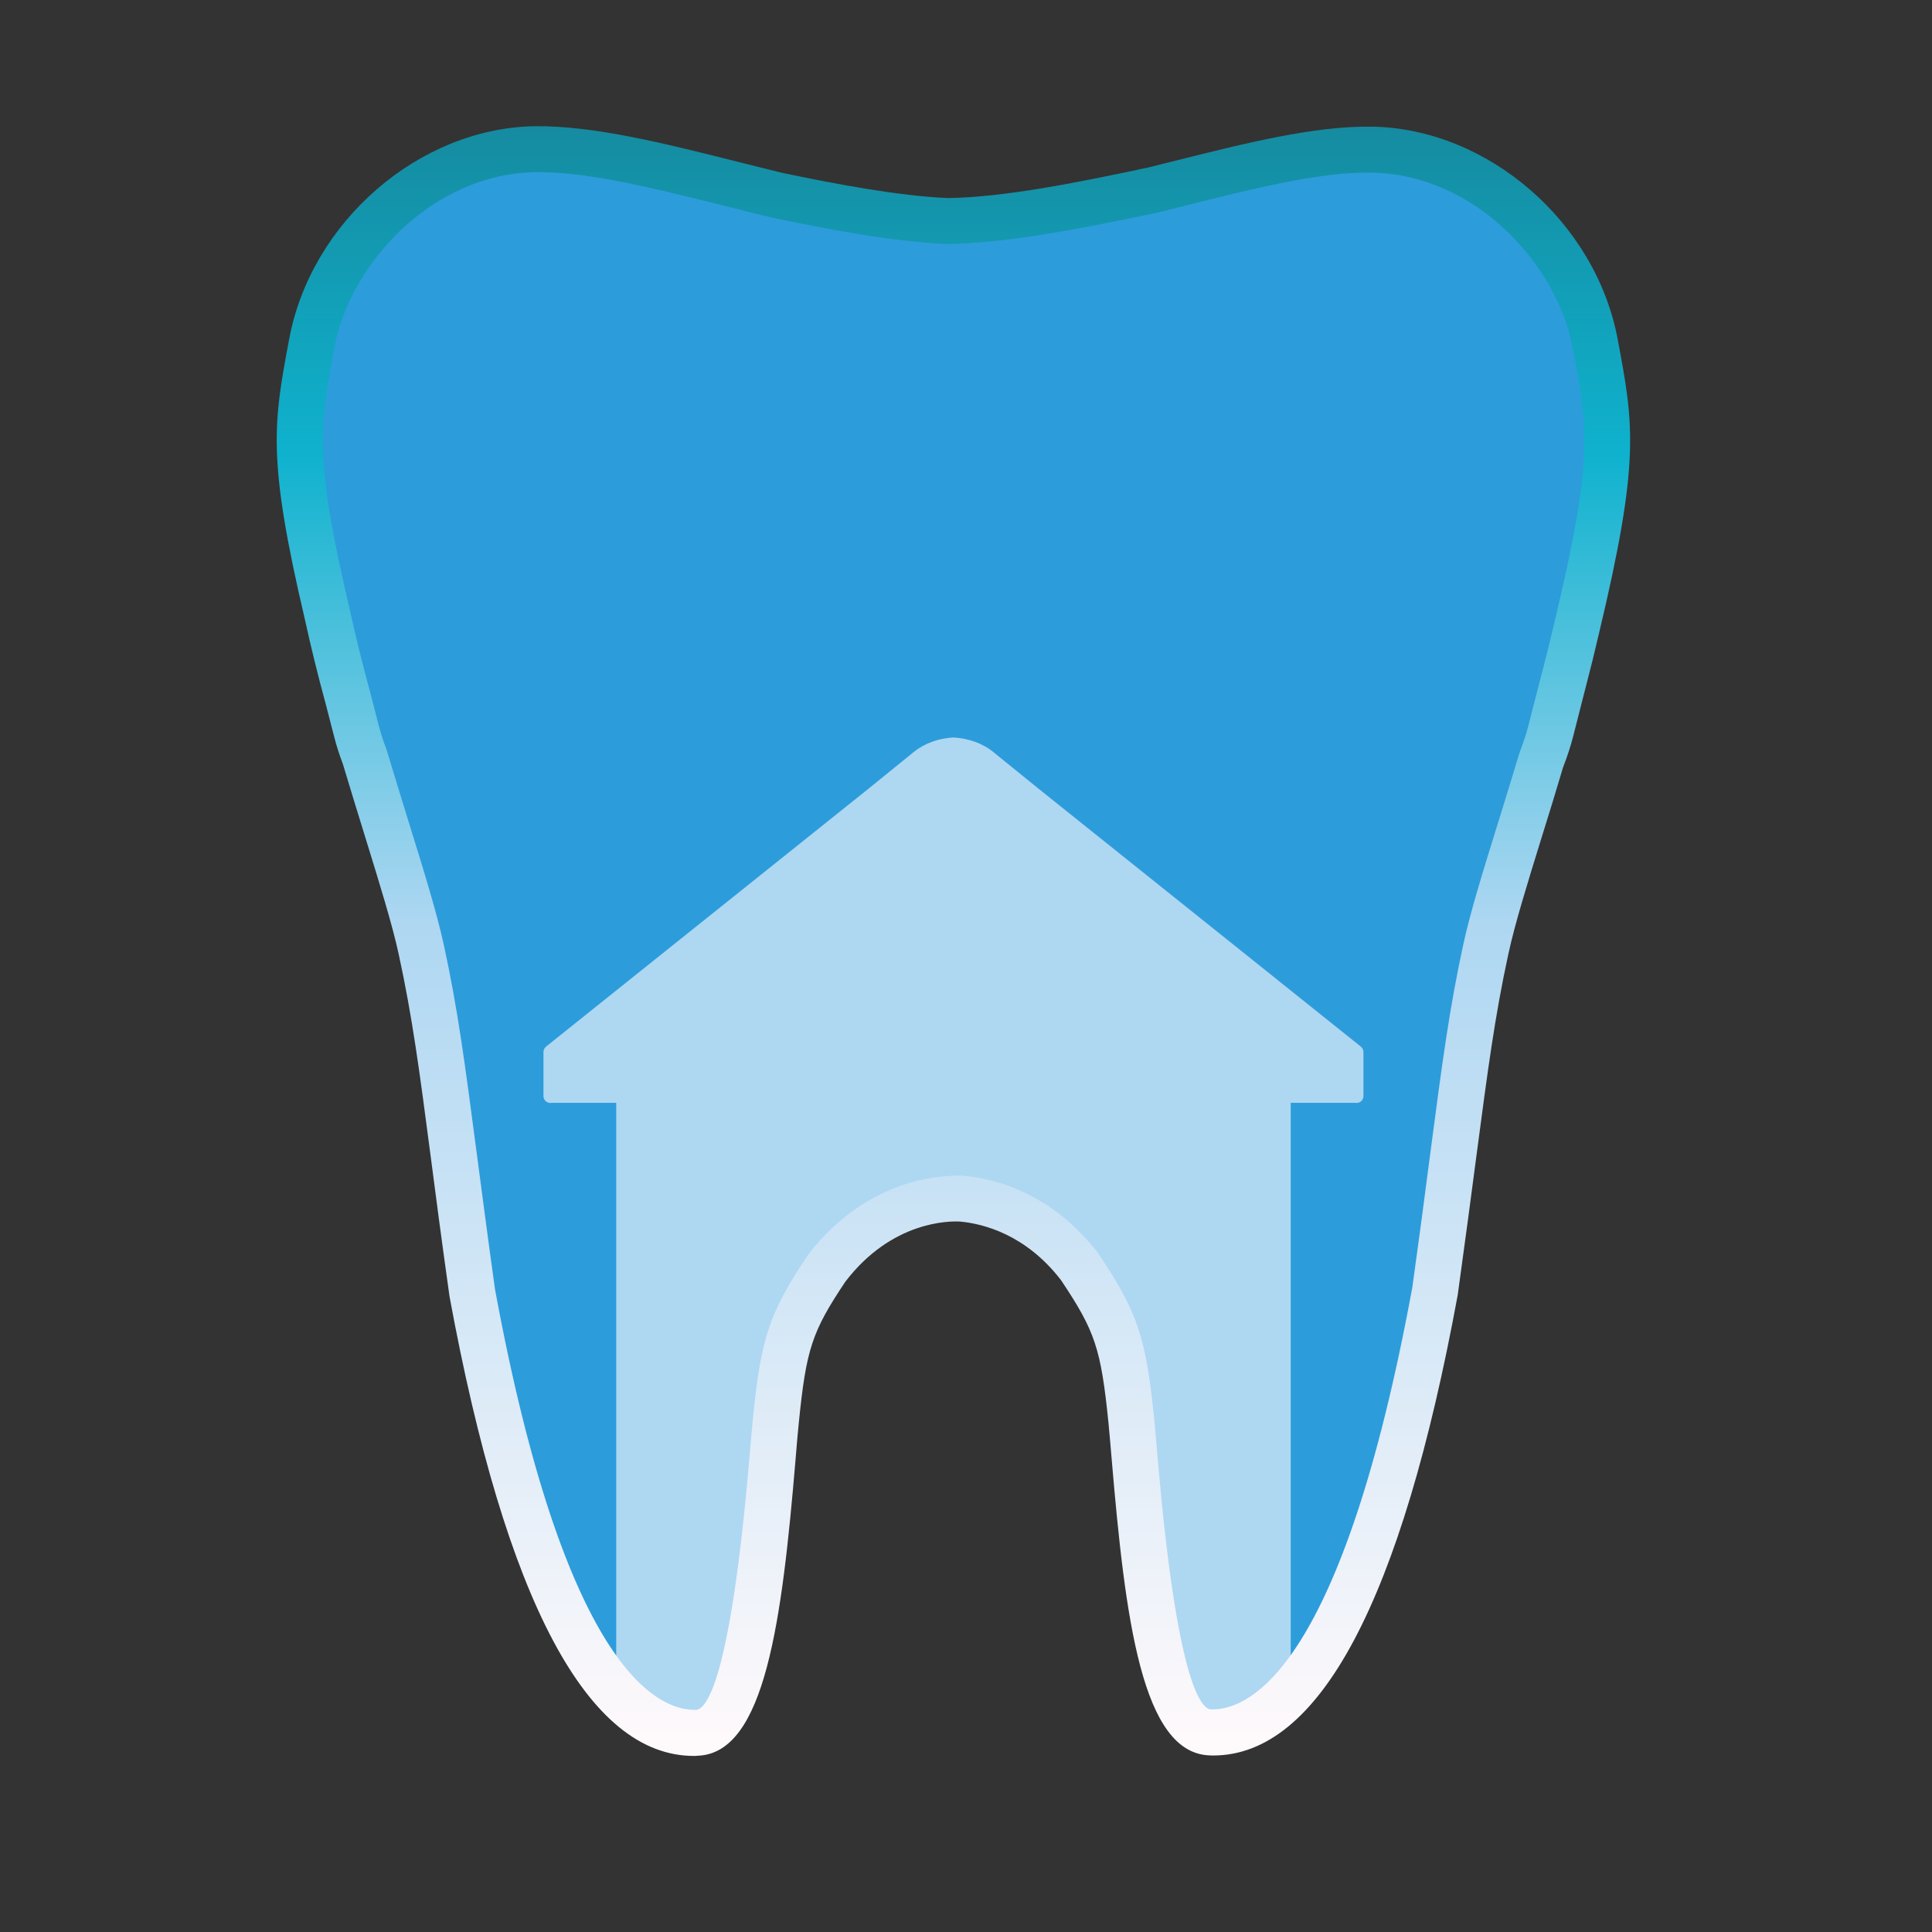
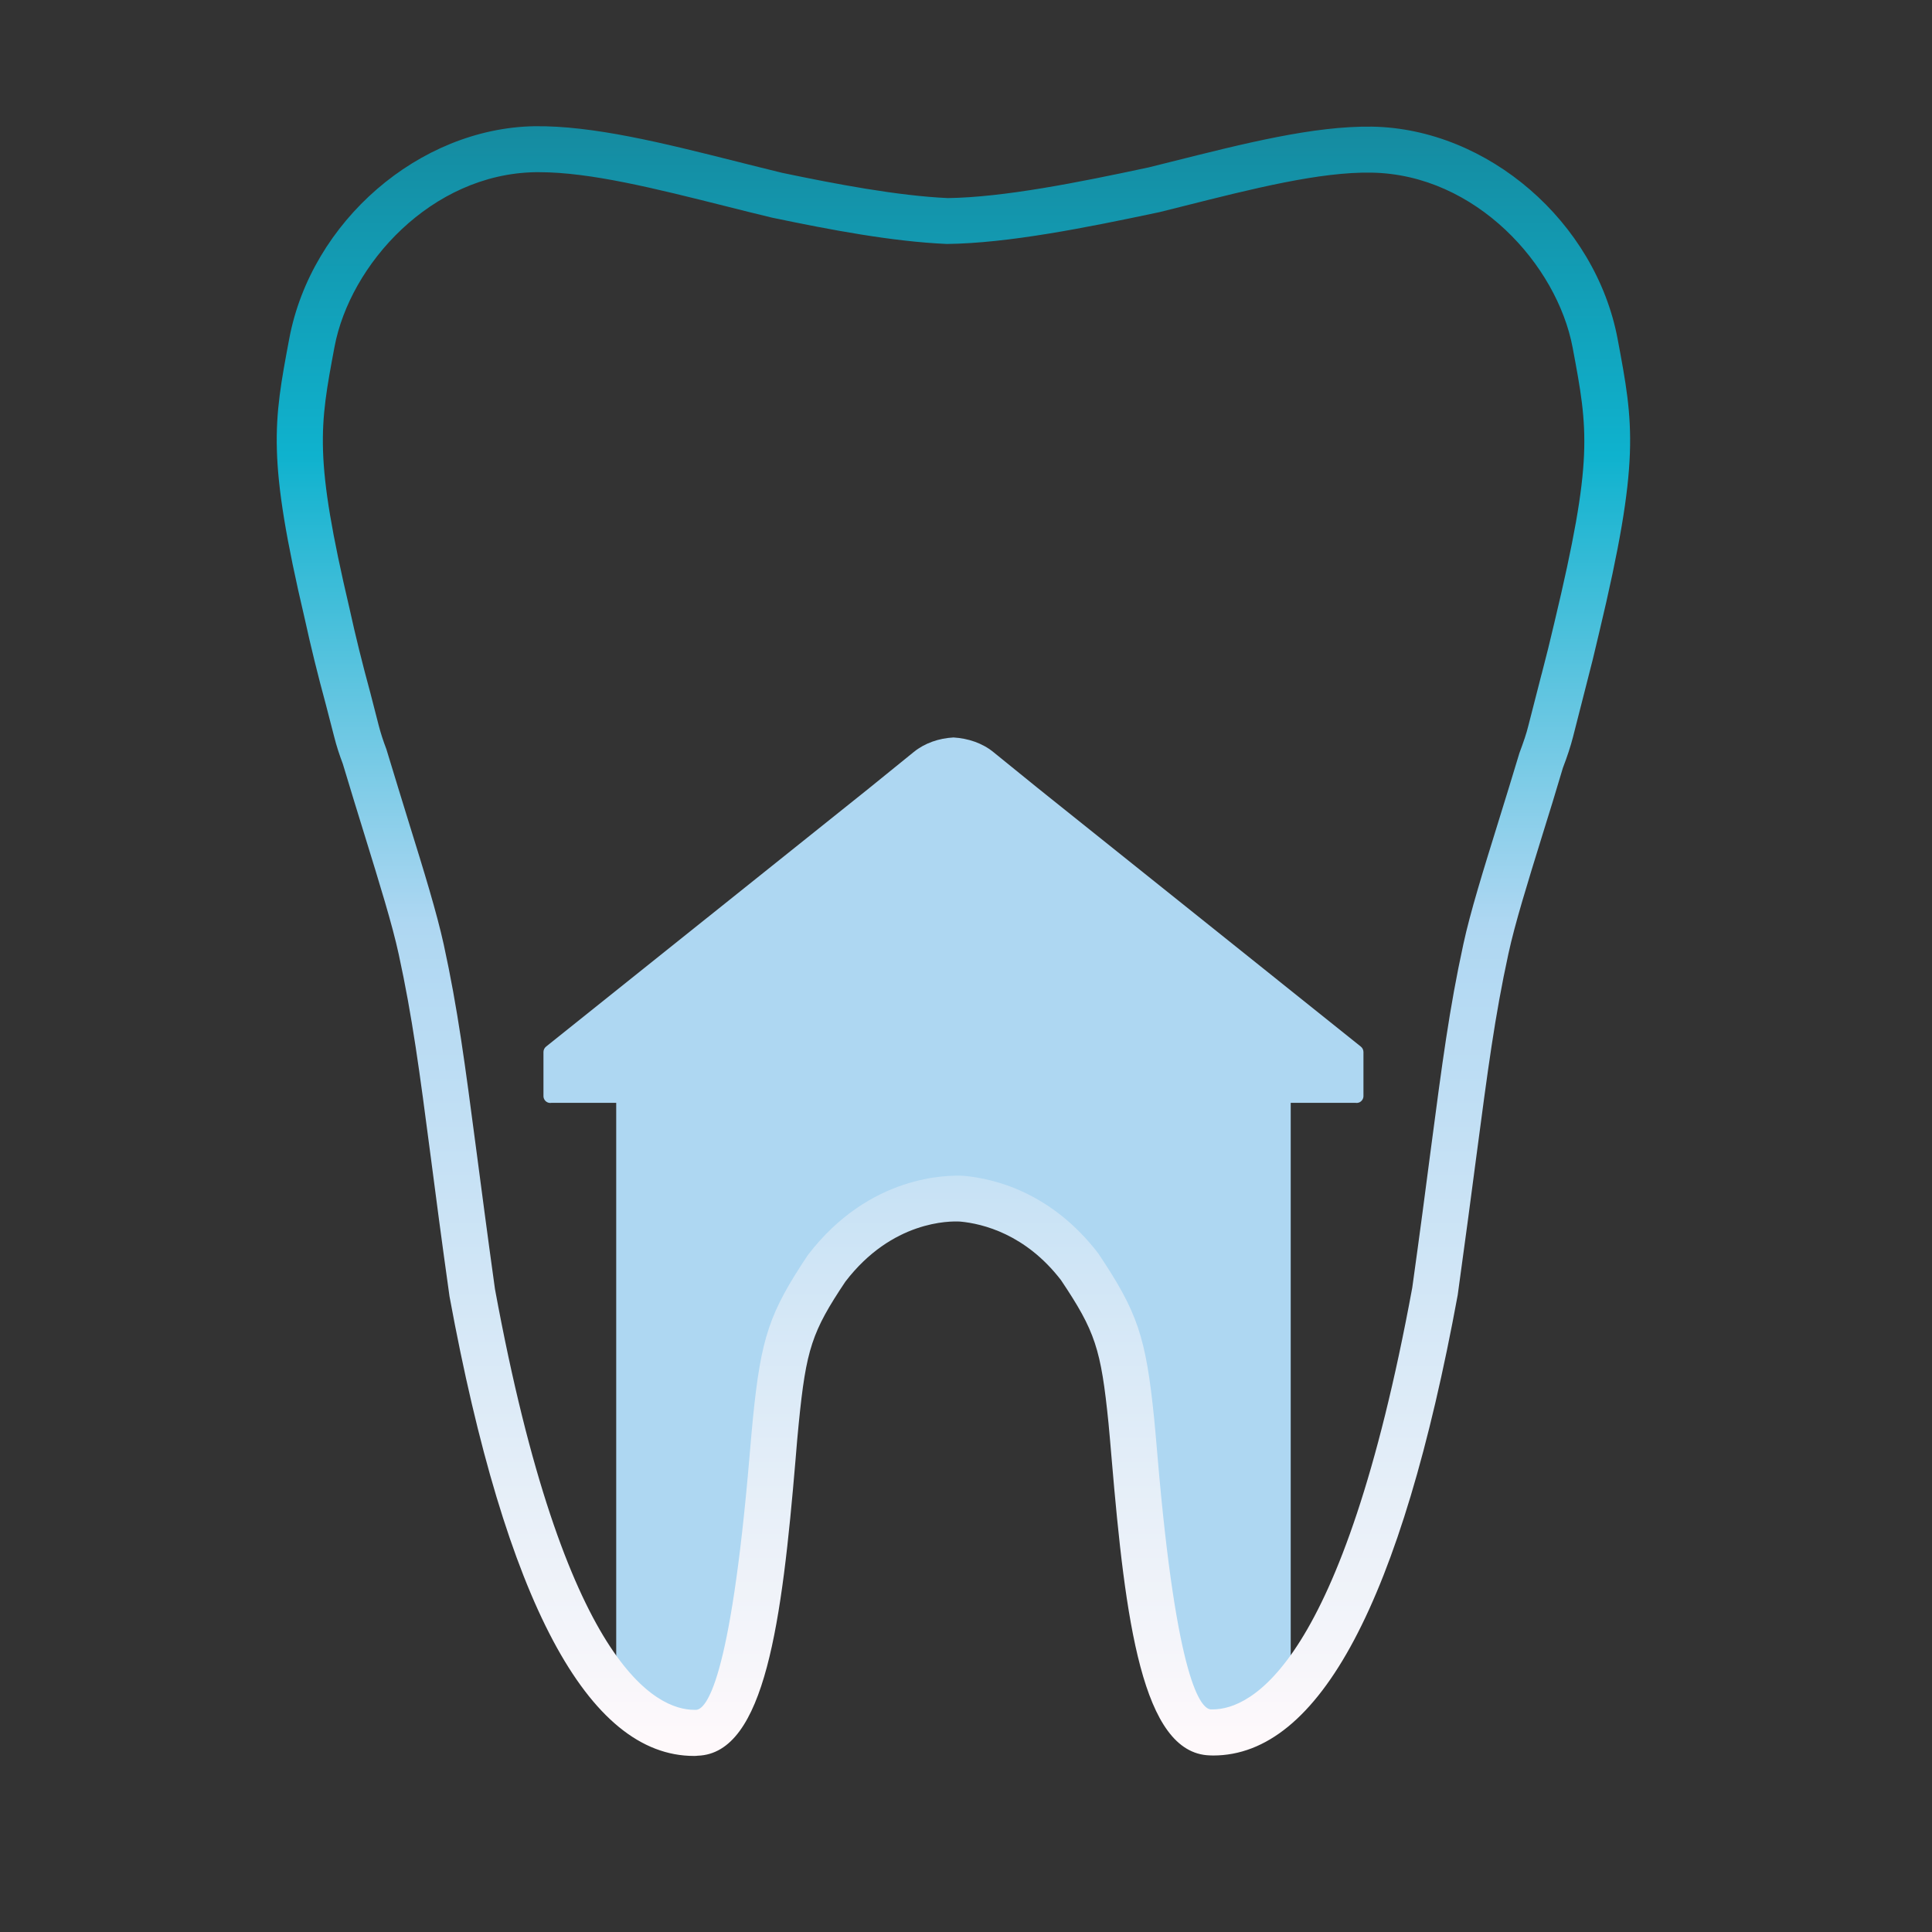
<svg xmlns="http://www.w3.org/2000/svg" width="180" height="180" viewBox="0 0 180 180" fill="none">
  <rect x="0" y="0" width="180" height="180" fill="#333333" stroke="none" />
-   <path d="M145.685 63.355C146.112 61.747 146.509 60.109 146.885 58.47C150.641 42.788 150.081 39.857 148.595 31.97C146.845 22.689 138.113 14.11 127.814 13.937C122.186 13.835 114.849 15.84 107.46 17.682C100.662 19.127 93.722 20.511 88.196 20.582C83.504 20.368 77.938 19.341 72.361 18.18C64.26 16.216 56.027 13.794 49.84 13.906C39.541 14.079 30.809 22.658 29.058 31.939C27.613 39.613 27.054 42.605 30.483 57.219C31.063 59.885 31.725 62.531 32.427 65.126C32.671 66.083 32.926 67.07 33.19 68.108C33.404 68.932 33.669 69.746 33.974 70.56C36.131 77.806 38.299 84.197 39.225 88.461C41.067 96.949 41.586 103.269 43.978 120.406C50.43 155.465 59.294 161.633 64.901 161.46C70.508 161.276 71.526 139.763 72.259 132.435C72.992 125.118 73.633 123.215 77.032 118.127C82.029 111.614 88.287 111.614 89.641 111.695C92.175 111.929 96.765 113.079 100.612 118.086C104.011 123.174 104.652 125.067 105.384 132.395C106.117 139.712 107.135 161.236 112.742 161.419C118.35 161.602 127.214 155.425 133.666 120.366C136.057 103.228 136.576 96.908 138.418 88.421C139.334 84.207 141.461 77.918 143.598 70.774C143.934 69.909 144.229 69.024 144.463 68.148C144.901 66.439 145.308 64.851 145.685 63.355Z" fill="#2D9CDB" />
  <path d="M120.253 157.603V102.75H126.287C126.42 102.77 126.552 102.75 126.664 102.699C126.888 102.587 127.03 102.363 127.03 102.119V98.017C127.03 97.824 126.939 97.631 126.786 97.509L96.683 73.42L92.541 70.062C91.513 69.227 90.19 68.79 88.837 68.708C87.483 68.779 86.16 69.227 85.132 70.062L80.99 73.42L50.877 97.509C50.725 97.631 50.633 97.814 50.633 98.017V102.119C50.633 102.363 50.776 102.597 50.999 102.699C51.122 102.76 51.254 102.77 51.376 102.75H57.411V157.643C60.169 160.645 62.774 161.5 64.911 161.439C70.519 161.256 71.536 139.742 72.269 132.415C73.002 125.098 73.643 123.195 77.042 118.106C82.039 111.593 88.297 111.593 89.651 111.675C92.185 111.909 96.775 113.059 100.621 118.066C104.021 123.154 104.662 125.047 105.394 132.374C106.127 139.691 107.145 161.215 112.752 161.399C114.879 161.48 117.495 160.615 120.253 157.603Z" fill="#AED7F2" />
  <path d="M64.656 163.597C54.774 163.597 47.111 149.196 41.88 120.783C41.148 115.562 40.598 111.39 40.14 107.848C39.072 99.686 38.42 94.761 37.148 88.909C36.548 86.131 35.367 82.335 34.014 77.949C33.352 75.812 32.65 73.532 31.938 71.161C31.632 70.357 31.347 69.492 31.134 68.637L30.36 65.645C29.617 62.918 28.956 60.231 28.396 57.666C24.865 42.645 25.475 39.399 26.951 31.543C29.007 20.633 39.041 11.942 49.808 11.759C55.263 11.698 61.715 13.306 68.625 15.046C70.04 15.402 71.454 15.758 72.879 16.104C77.845 17.142 83.615 18.241 88.307 18.455C93.517 18.384 100.417 17.01 107.022 15.595L109.057 15.087C115.957 13.357 122.399 11.718 127.854 11.8C138.621 11.993 148.655 20.674 150.711 31.583C152.207 39.552 152.838 42.849 148.981 58.979C148.604 60.618 148.197 62.266 147.77 63.895C147.393 65.391 146.986 66.978 146.549 68.678C146.325 69.543 146.019 70.479 145.612 71.537C144.992 73.644 144.32 75.822 143.679 77.867C142.315 82.274 141.135 86.08 140.534 88.868C139.262 94.72 138.621 99.635 137.542 107.787C137.074 111.339 136.525 115.511 135.812 120.651C130.571 149.156 122.908 163.556 113.026 163.556C112.914 163.556 112.813 163.556 112.701 163.546C106.401 163.342 104.844 150.926 103.572 135.946C103.46 134.654 103.369 133.514 103.277 132.598C102.575 125.658 102.046 124.039 98.85 119.266C95.553 114.982 91.553 114.005 89.467 113.812C88.48 113.751 83.106 113.73 78.761 119.409C75.647 124.07 75.108 125.688 74.416 132.629C74.324 133.545 74.222 134.684 74.12 135.977C72.859 150.957 71.291 163.373 65.002 163.576C64.87 163.597 64.758 163.597 64.656 163.597ZM50.246 16.043C50.124 16.043 50.001 16.043 49.879 16.043C40.181 16.206 32.609 24.633 31.164 32.326C29.77 39.765 29.241 42.554 32.569 56.72C33.118 59.234 33.769 61.859 34.502 64.546L35.276 67.558C35.469 68.311 35.713 69.054 35.998 69.797C36.751 72.29 37.453 74.55 38.105 76.677C39.499 81.154 40.69 85.032 41.341 87.993C42.654 94.018 43.305 99.015 44.394 107.278C44.862 110.82 45.401 114.972 46.114 120.091C52.596 155.292 61.165 159.302 64.697 159.302C64.748 159.302 64.799 159.302 64.849 159.302C65.745 159.271 68.035 156.91 69.836 135.631C69.948 134.308 70.05 133.148 70.141 132.211C70.905 124.589 71.678 122.309 75.27 116.926C81.031 109.405 88.378 109.476 89.782 109.548C92.632 109.802 97.954 111.084 102.32 116.773C105.994 122.258 106.757 124.548 107.531 132.171C107.622 133.107 107.724 134.267 107.836 135.59C109.637 156.87 111.927 159.231 112.823 159.261C112.874 159.261 112.925 159.261 112.975 159.261C116.507 159.261 125.076 155.262 131.579 119.959C132.281 114.921 132.83 110.759 133.288 107.217C134.377 98.964 135.029 93.977 136.341 87.953C136.982 84.981 138.194 81.093 139.588 76.595C140.219 74.56 140.89 72.392 141.562 70.153C141.959 69.095 142.224 68.311 142.397 67.599C142.834 65.899 143.241 64.322 143.618 62.836L143.628 62.816C144.045 61.228 144.442 59.62 144.819 58.002C148.462 42.747 147.973 40.132 146.518 32.377C145.063 24.673 137.501 16.257 127.803 16.084C123.02 15.992 116.741 17.57 110.126 19.239L108.009 19.768C101.089 21.233 93.955 22.658 88.225 22.73C83.117 22.506 77.387 21.417 71.922 20.277C70.426 19.921 68.991 19.554 67.567 19.198C61.114 17.58 55.008 16.043 50.246 16.043Z" fill="url(#paint0_linear_3658_89830)" />
  <defs>
    <linearGradient id="paint0_linear_3658_89830" x1="88.825" y1="163.595" x2="88.825" y2="11.759" gradientUnits="userSpaceOnUse">
      <stop offset="0.011" stop-color="#FEF9FB" />
      <stop offset="0.511" stop-color="#AED7F2" />
      <stop offset="0.798" stop-color="#0FB2CE" />
      <stop offset="1" stop-color="#158BA0" />
    </linearGradient>
  </defs>
</svg>